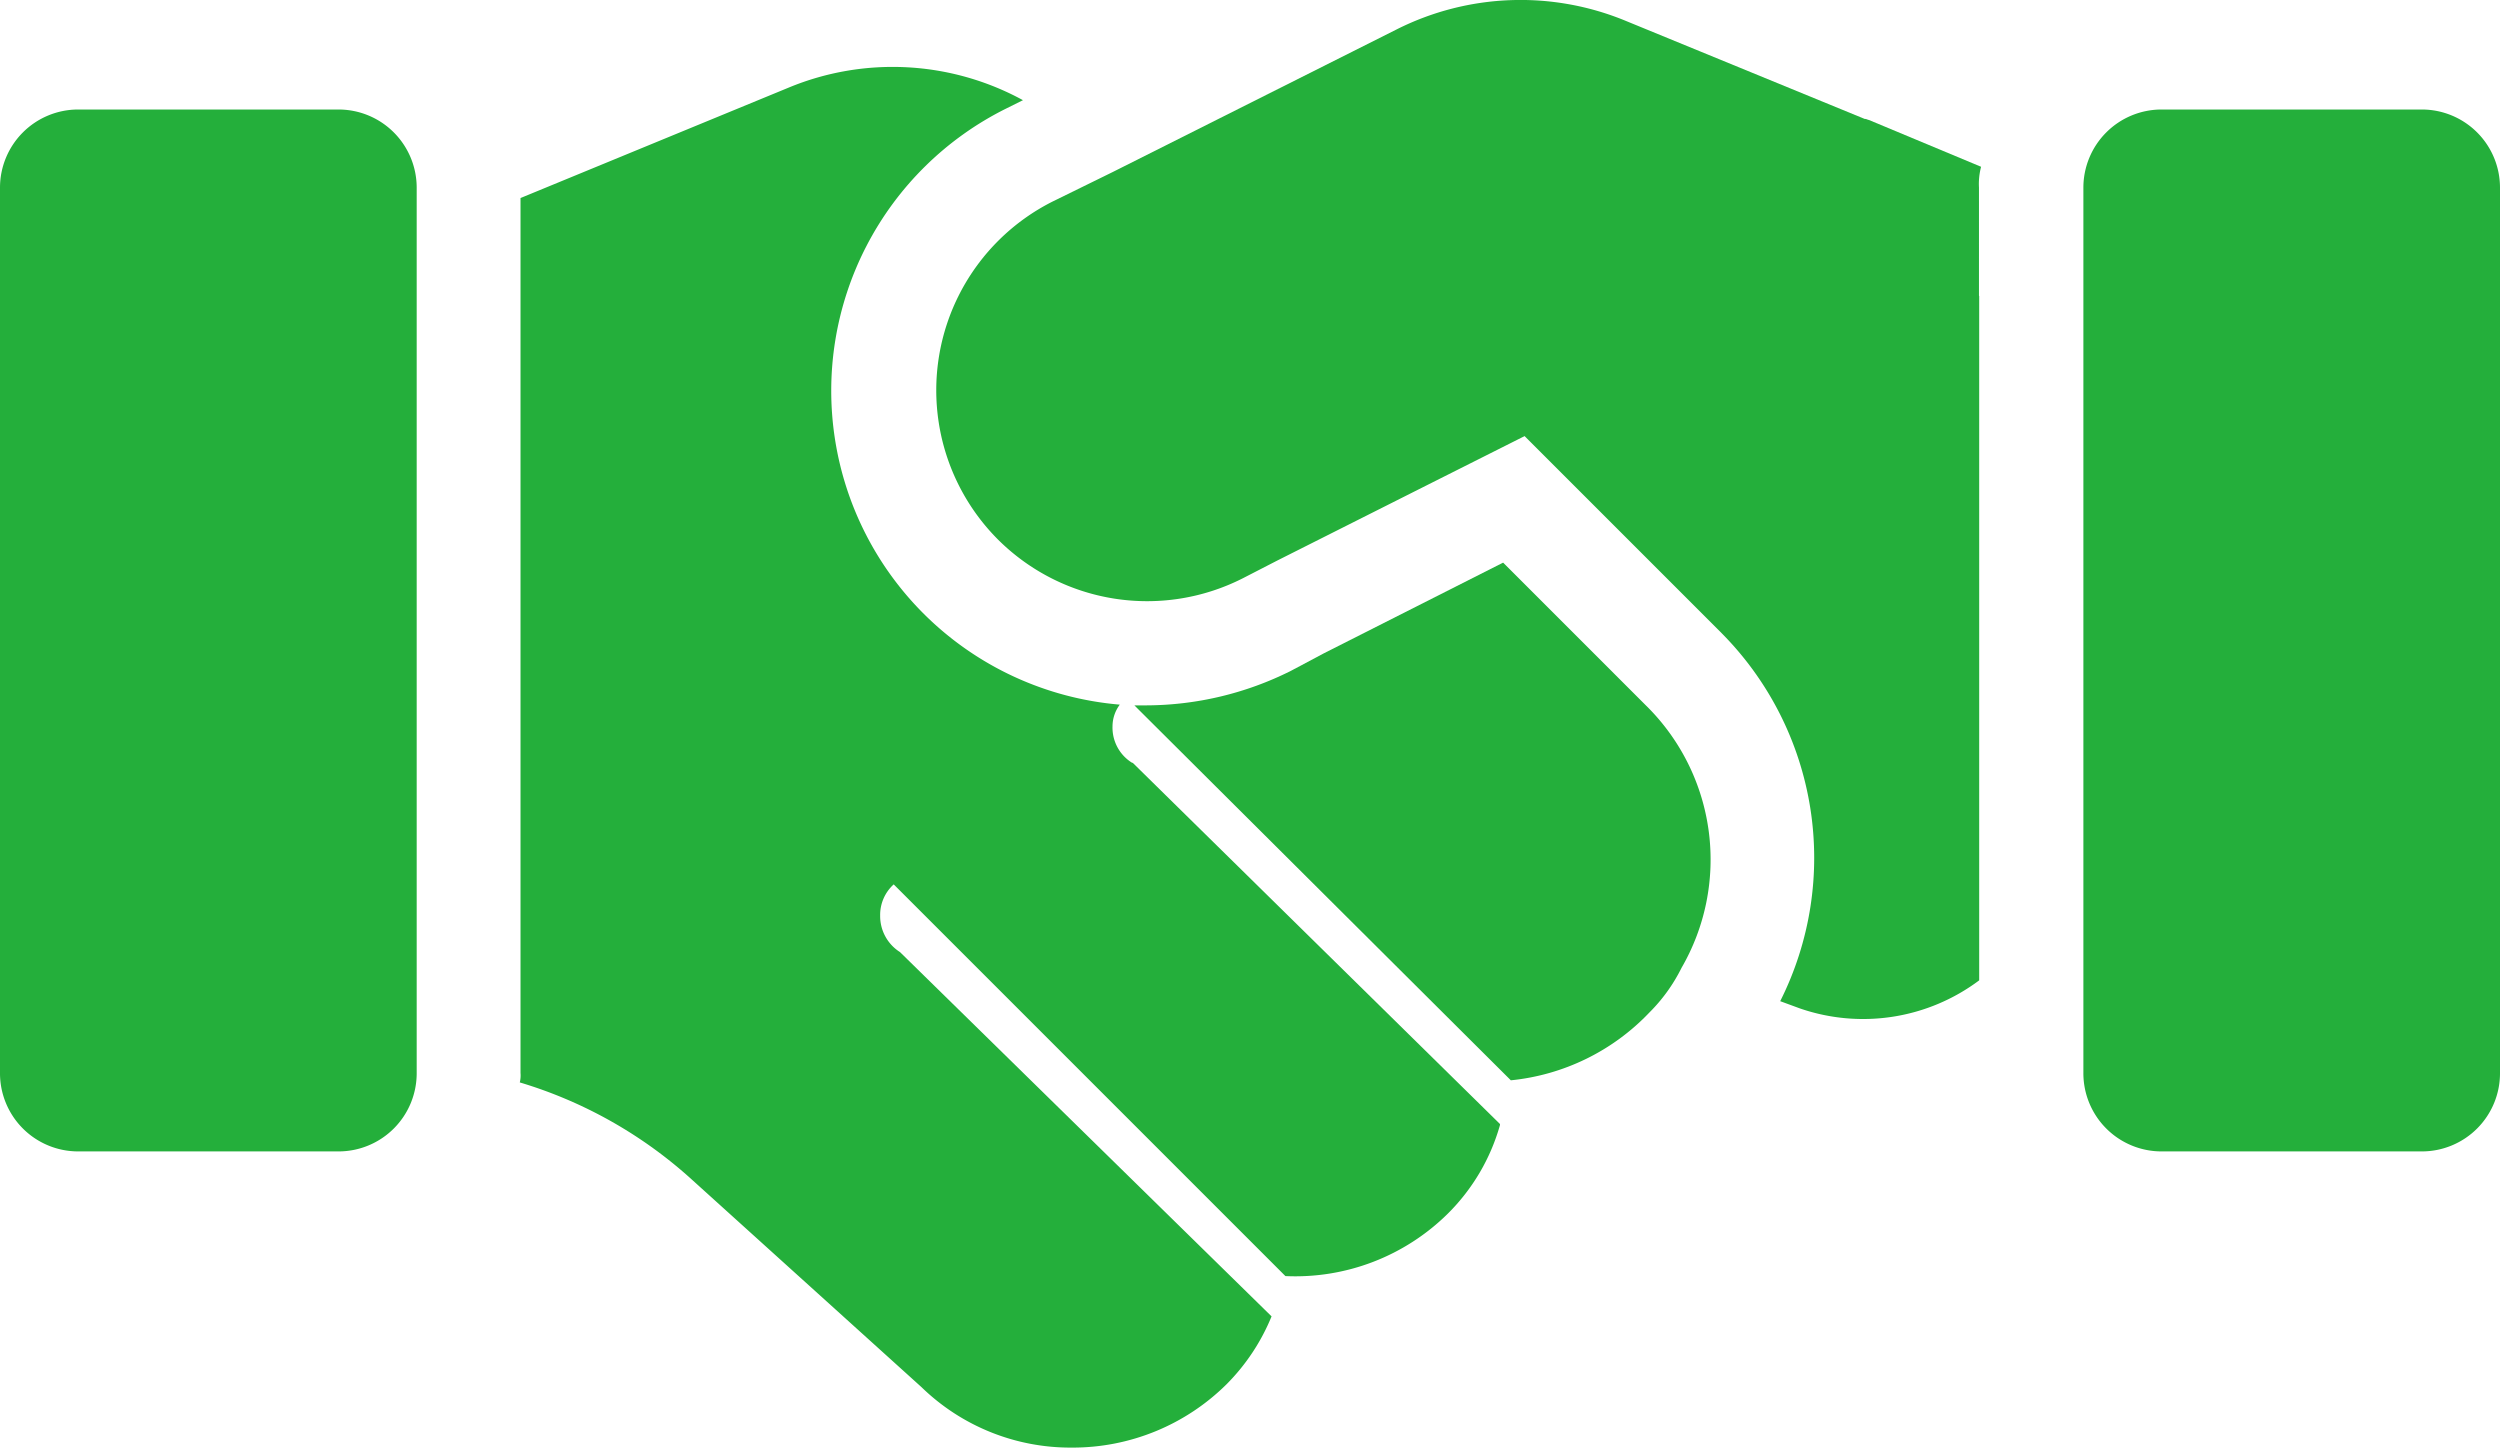
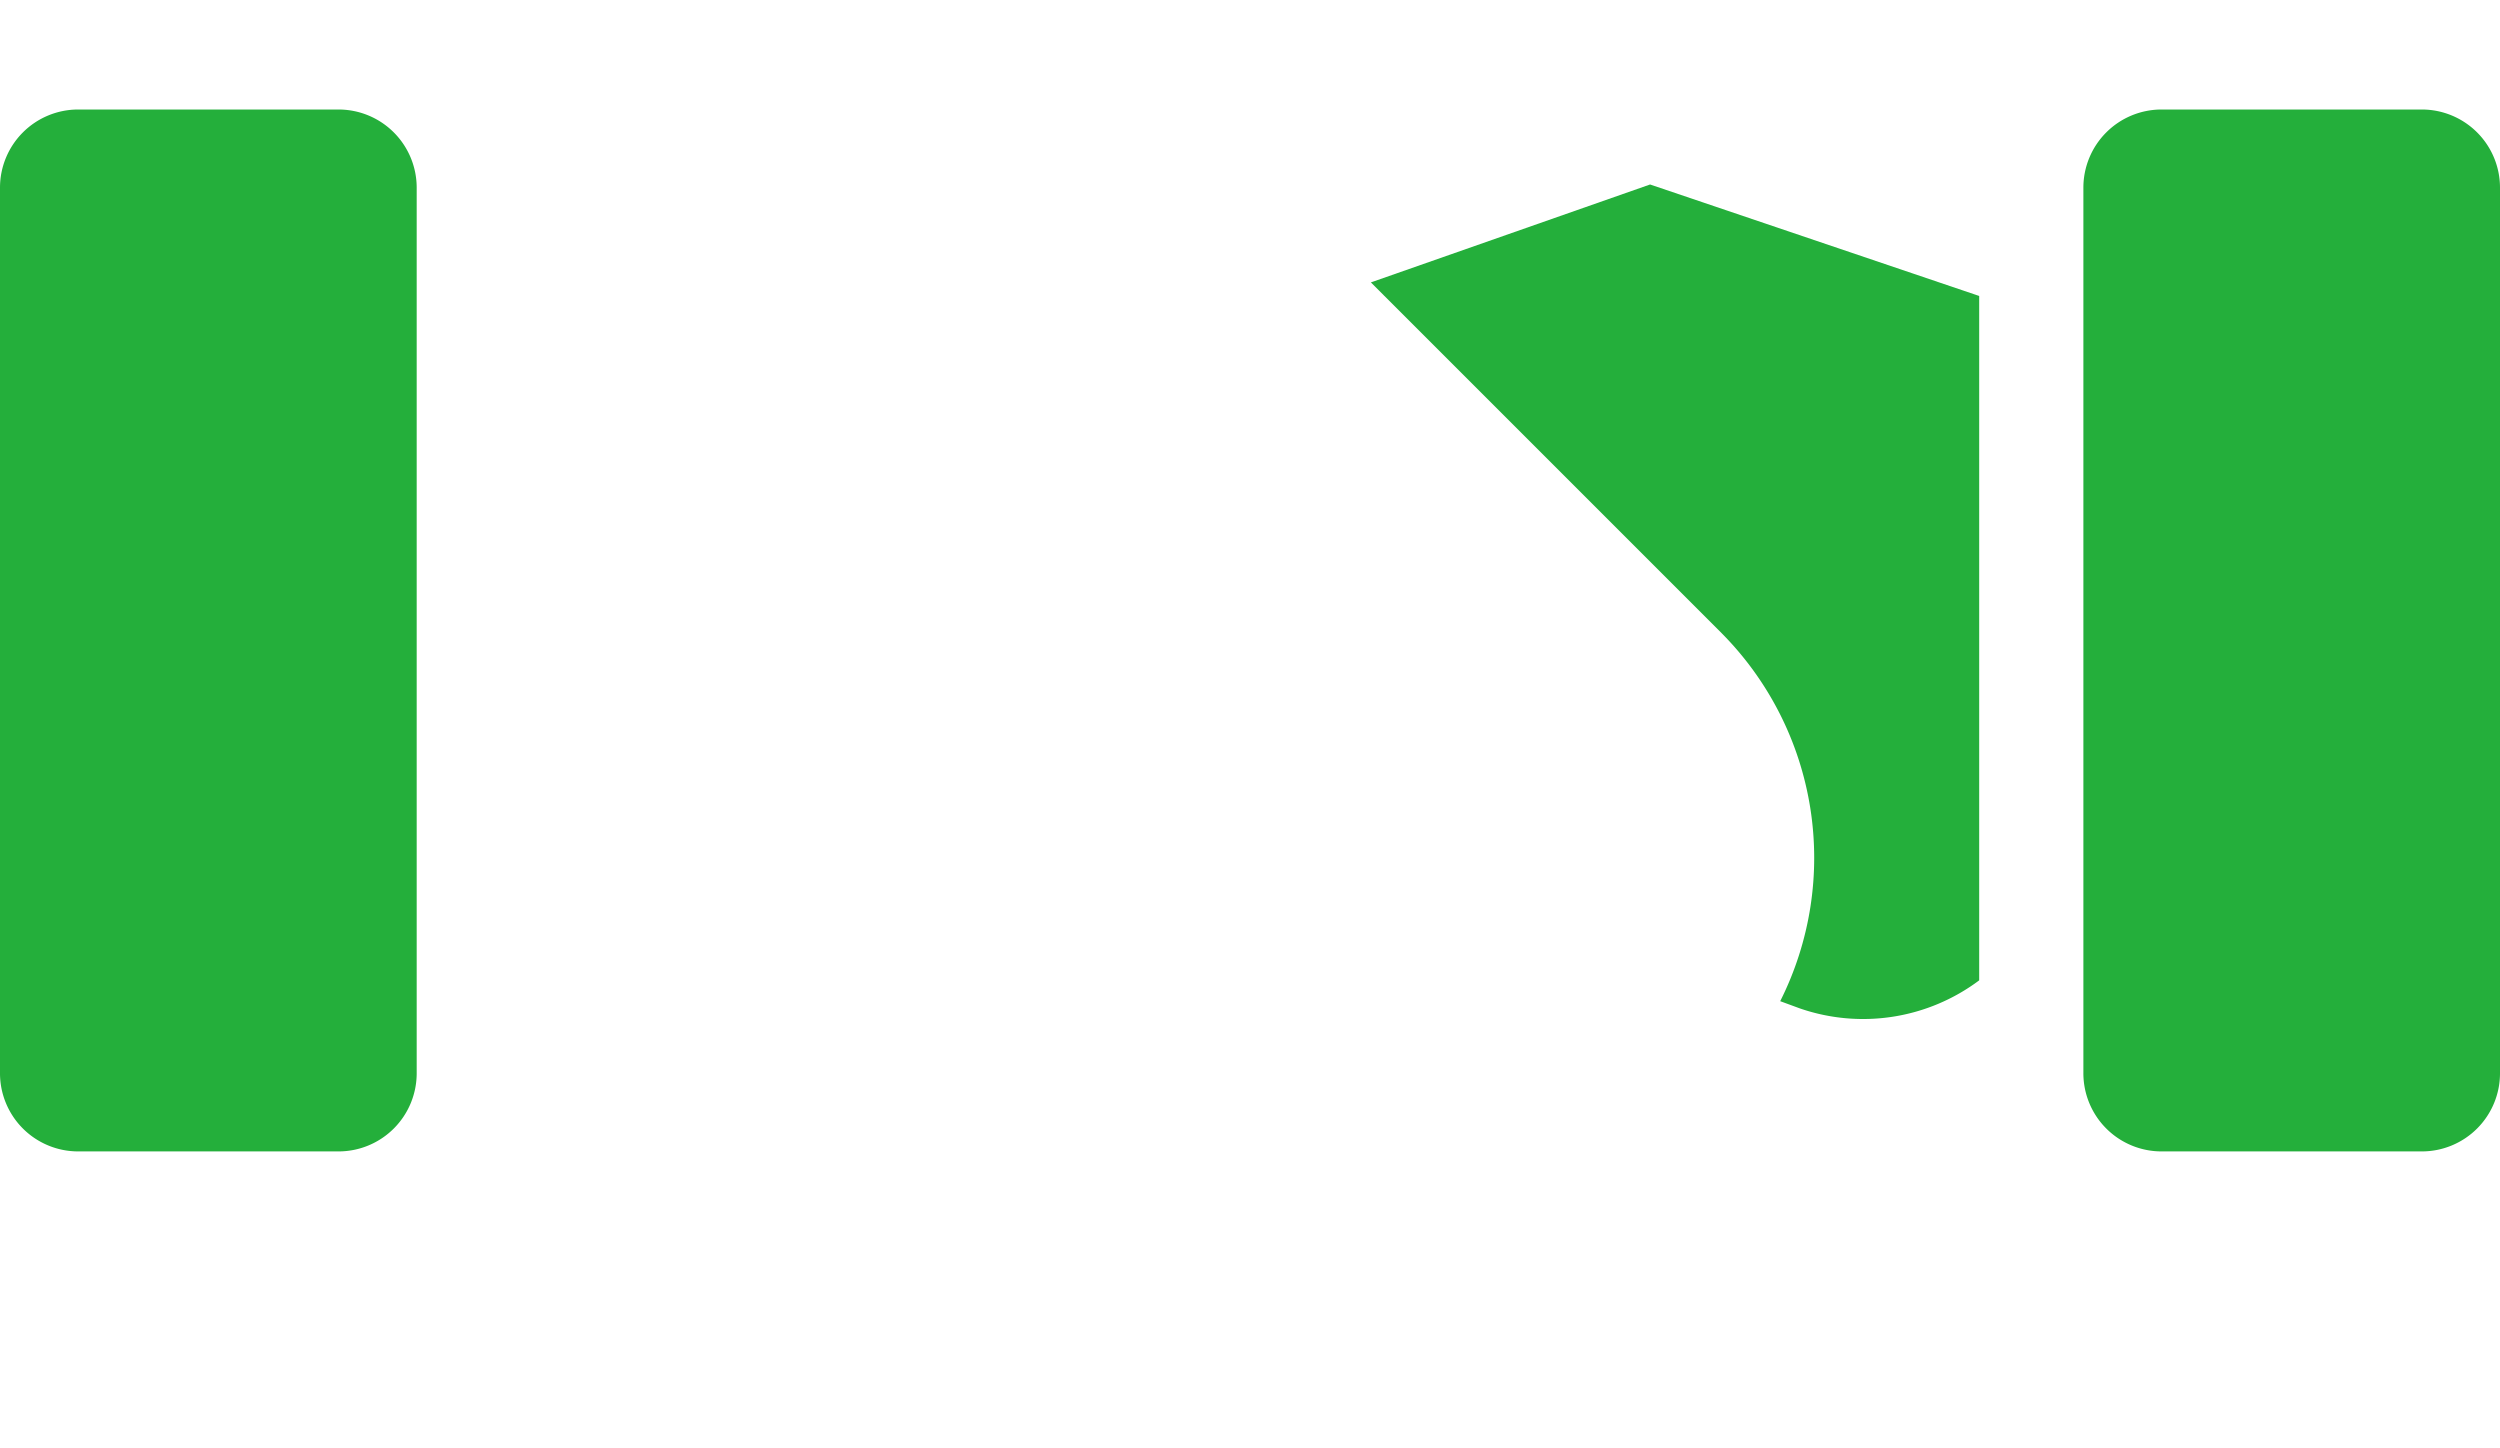
<svg xmlns="http://www.w3.org/2000/svg" width="34.312" height="19.875" viewBox="0 0 34.312 19.875">
  <defs>
    <style>.a{fill:#24af3b;}</style>
  </defs>
  <g transform="translate(0 -4.949)">
    <path class="a" d="M21.509,8.25v9.393a2.658,2.658,0,0,1-2.459.386l-.272-.1a4.379,4.379,0,0,0-.8-5.047L13.16,8.064,16.992,6.72Z" transform="translate(5.655 0.761)" />
-     <path class="a" d="M13.4,15.14,18.443,20.1v.014a2.774,2.774,0,0,1-.715,1.215,2.977,2.977,0,0,1-2.23.858l-5.376-5.376a.564.564,0,0,0-.186.429.584.584,0,0,0,.272.5l5.1,5a2.847,2.847,0,0,1-.615.929,3,3,0,0,1-2.13.872,2.933,2.933,0,0,1-2.059-.829L7.363,20.873A6.13,6.13,0,0,0,4.99,19.529.4.4,0,0,0,5,19.4V7.391L8.679,5.876a3.729,3.729,0,0,1,3.217.172l-.229.114A4.325,4.325,0,0,0,10.537,13.1a4.326,4.326,0,0,0,2.688,1.244.5.5,0,0,0-.1.3.567.567,0,0,0,.272.5Z" transform="translate(2.144 0.276)" />
-     <path class="a" d="M18.4,15.911a2.32,2.32,0,0,1-.443.615,3.041,3.041,0,0,1-1.9.929L10.89,12.309h.172a4.456,4.456,0,0,0,1.973-.472l.457-.243,2.459-1.244,1.987,1.987.014.014A2.966,2.966,0,0,1,18.4,15.911Z" transform="translate(4.679 2.321)" />
    <path class="a" d="M4.646,20.3H1.072A1.073,1.073,0,0,1,0,19.225V7.072A1.073,1.073,0,0,1,1.072,6H4.646A1.073,1.073,0,0,1,5.719,7.072V19.225A1.073,1.073,0,0,1,4.646,20.3Z" transform="translate(0 0.452)" />
    <path class="a" d="M24.646,20.3H21.072A1.073,1.073,0,0,1,20,19.225V7.072A1.073,1.073,0,0,1,21.072,6h3.574a1.073,1.073,0,0,1,1.072,1.072V19.225A1.073,1.073,0,0,1,24.646,20.3Z" transform="translate(8.594 0.452)" />
-     <path class="a" d="M21.788,6.595c-.014,0-.029-.014-.057-.014L18.456,5.237a3.779,3.779,0,0,0-3.145.114l-3.9,1.959-.815.4a2.9,2.9,0,0,0-.758,4.646,2.9,2.9,0,0,0,3.36.529l.472-.243,2.044-1.029L21.4,8.754l1.9.786V7.524a.926.926,0,0,1,.029-.286Z" transform="translate(3.861)" />
  </g>
</svg>